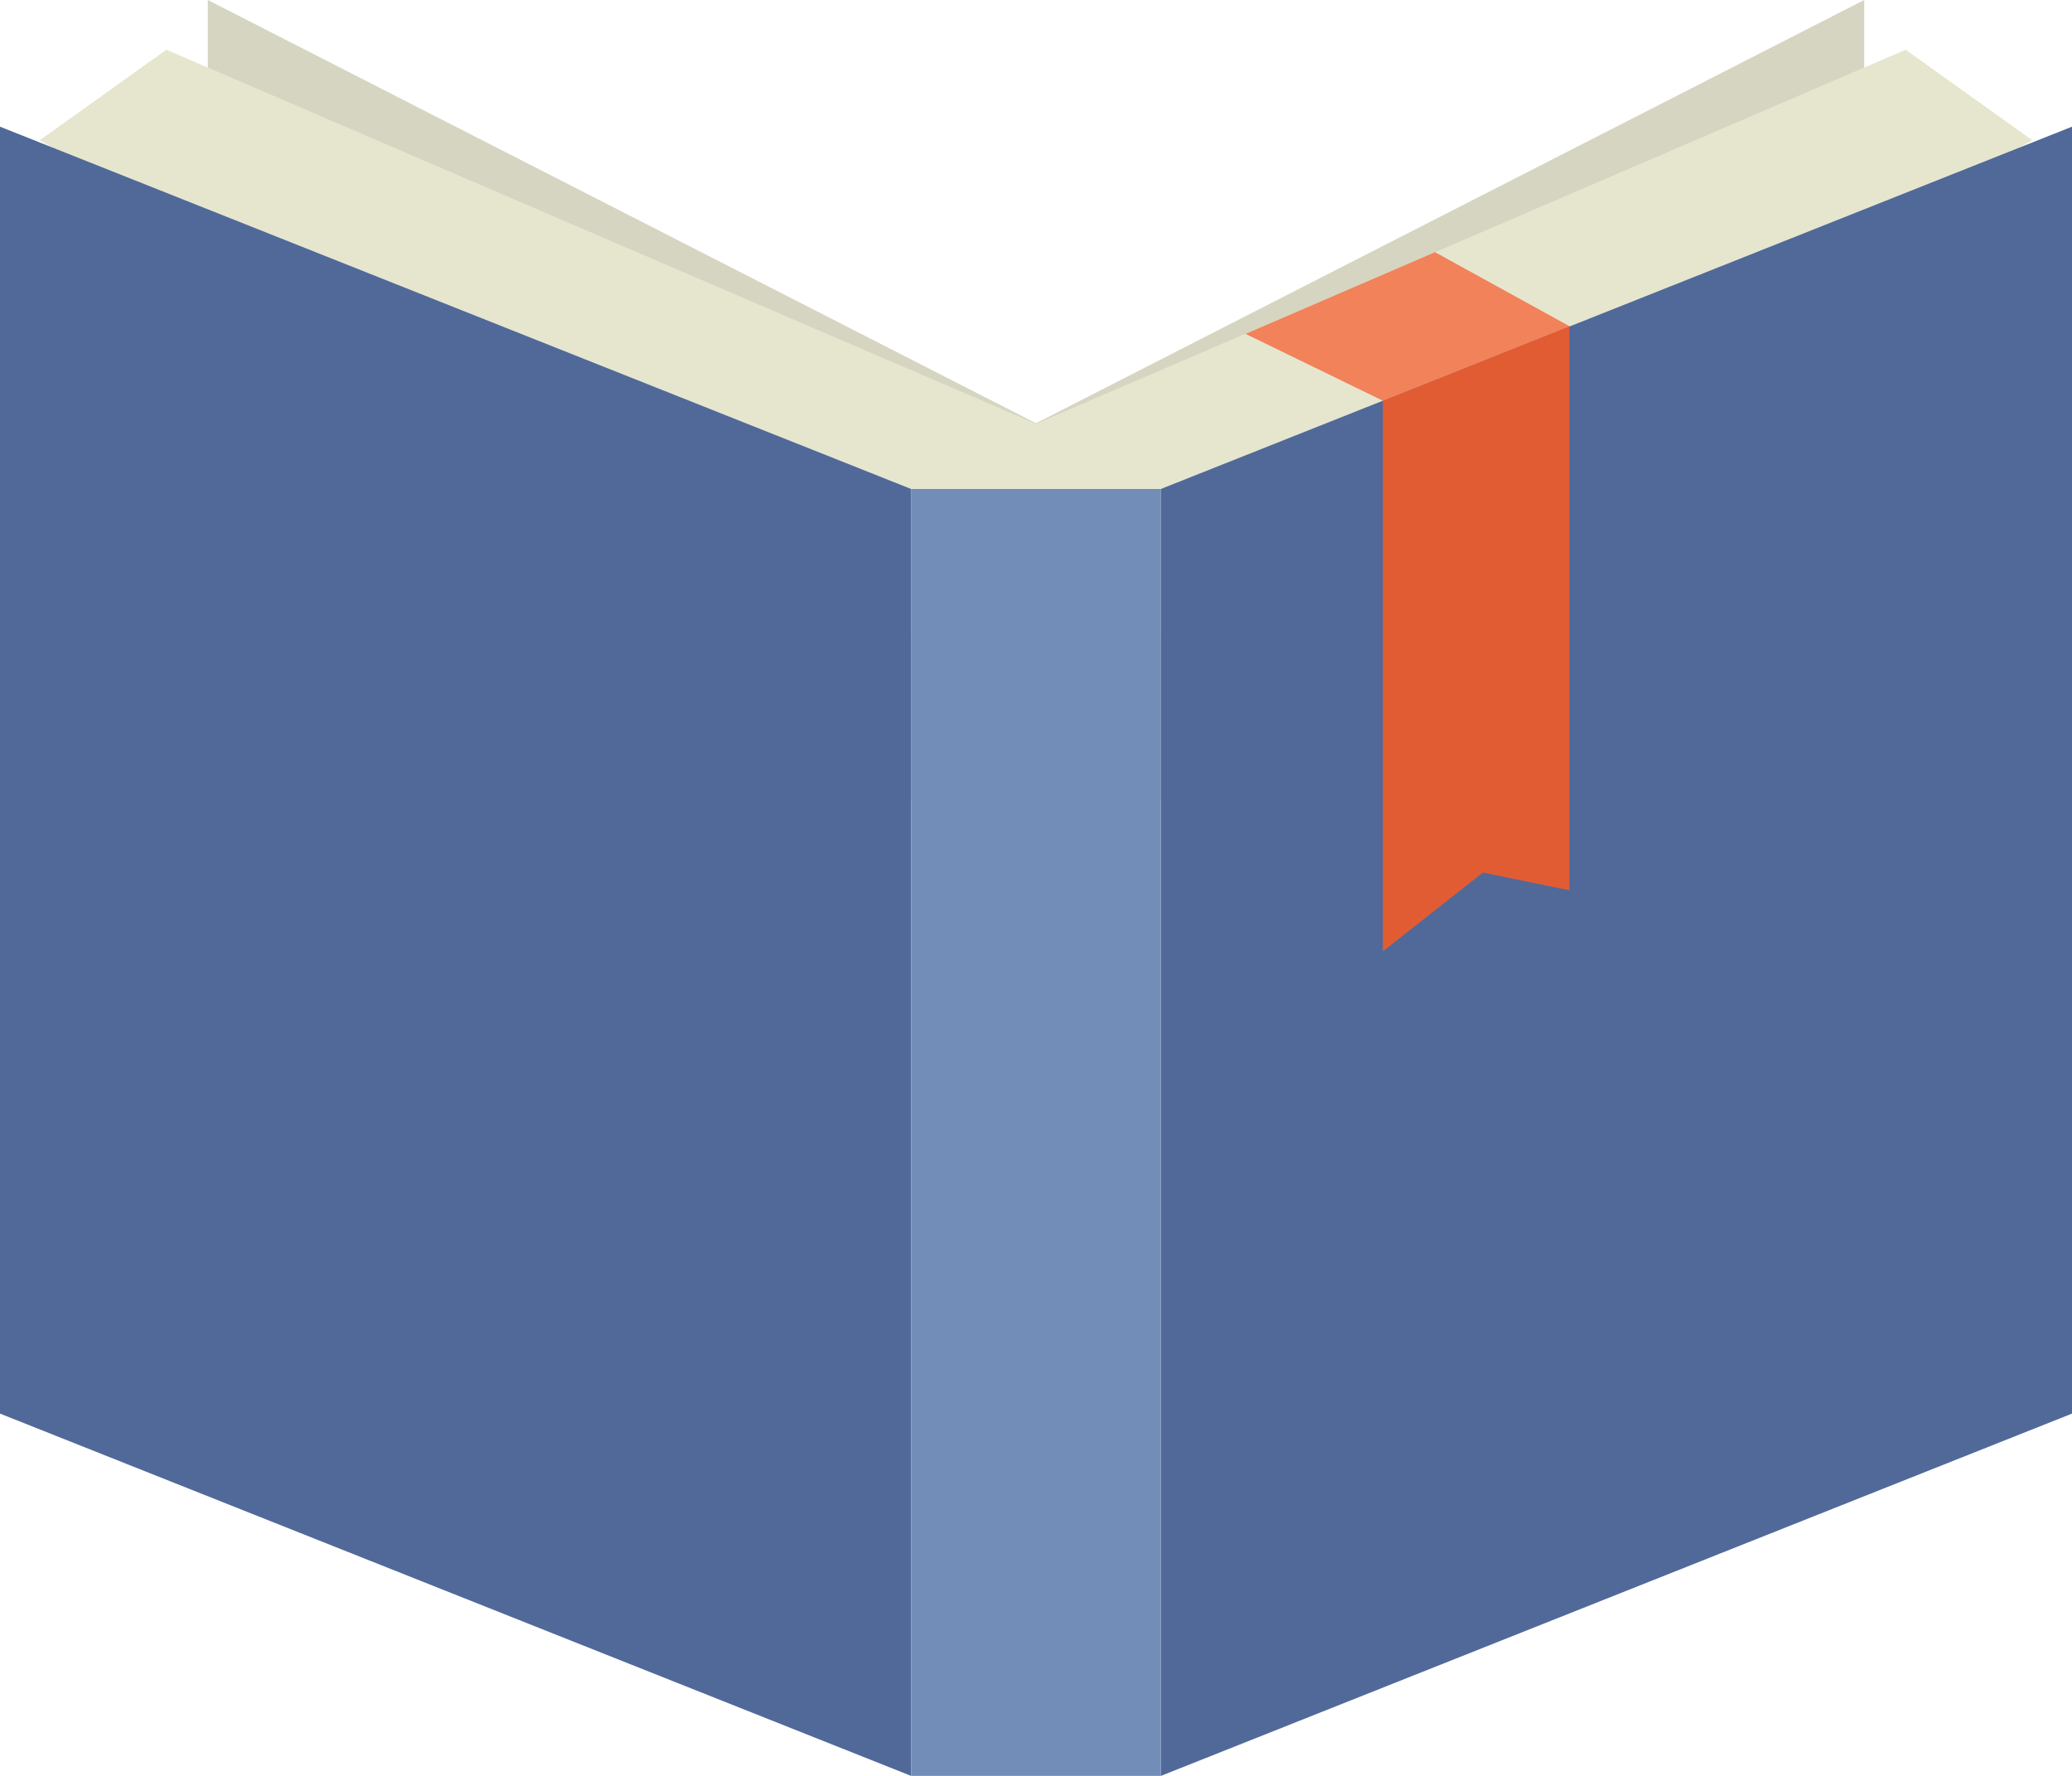
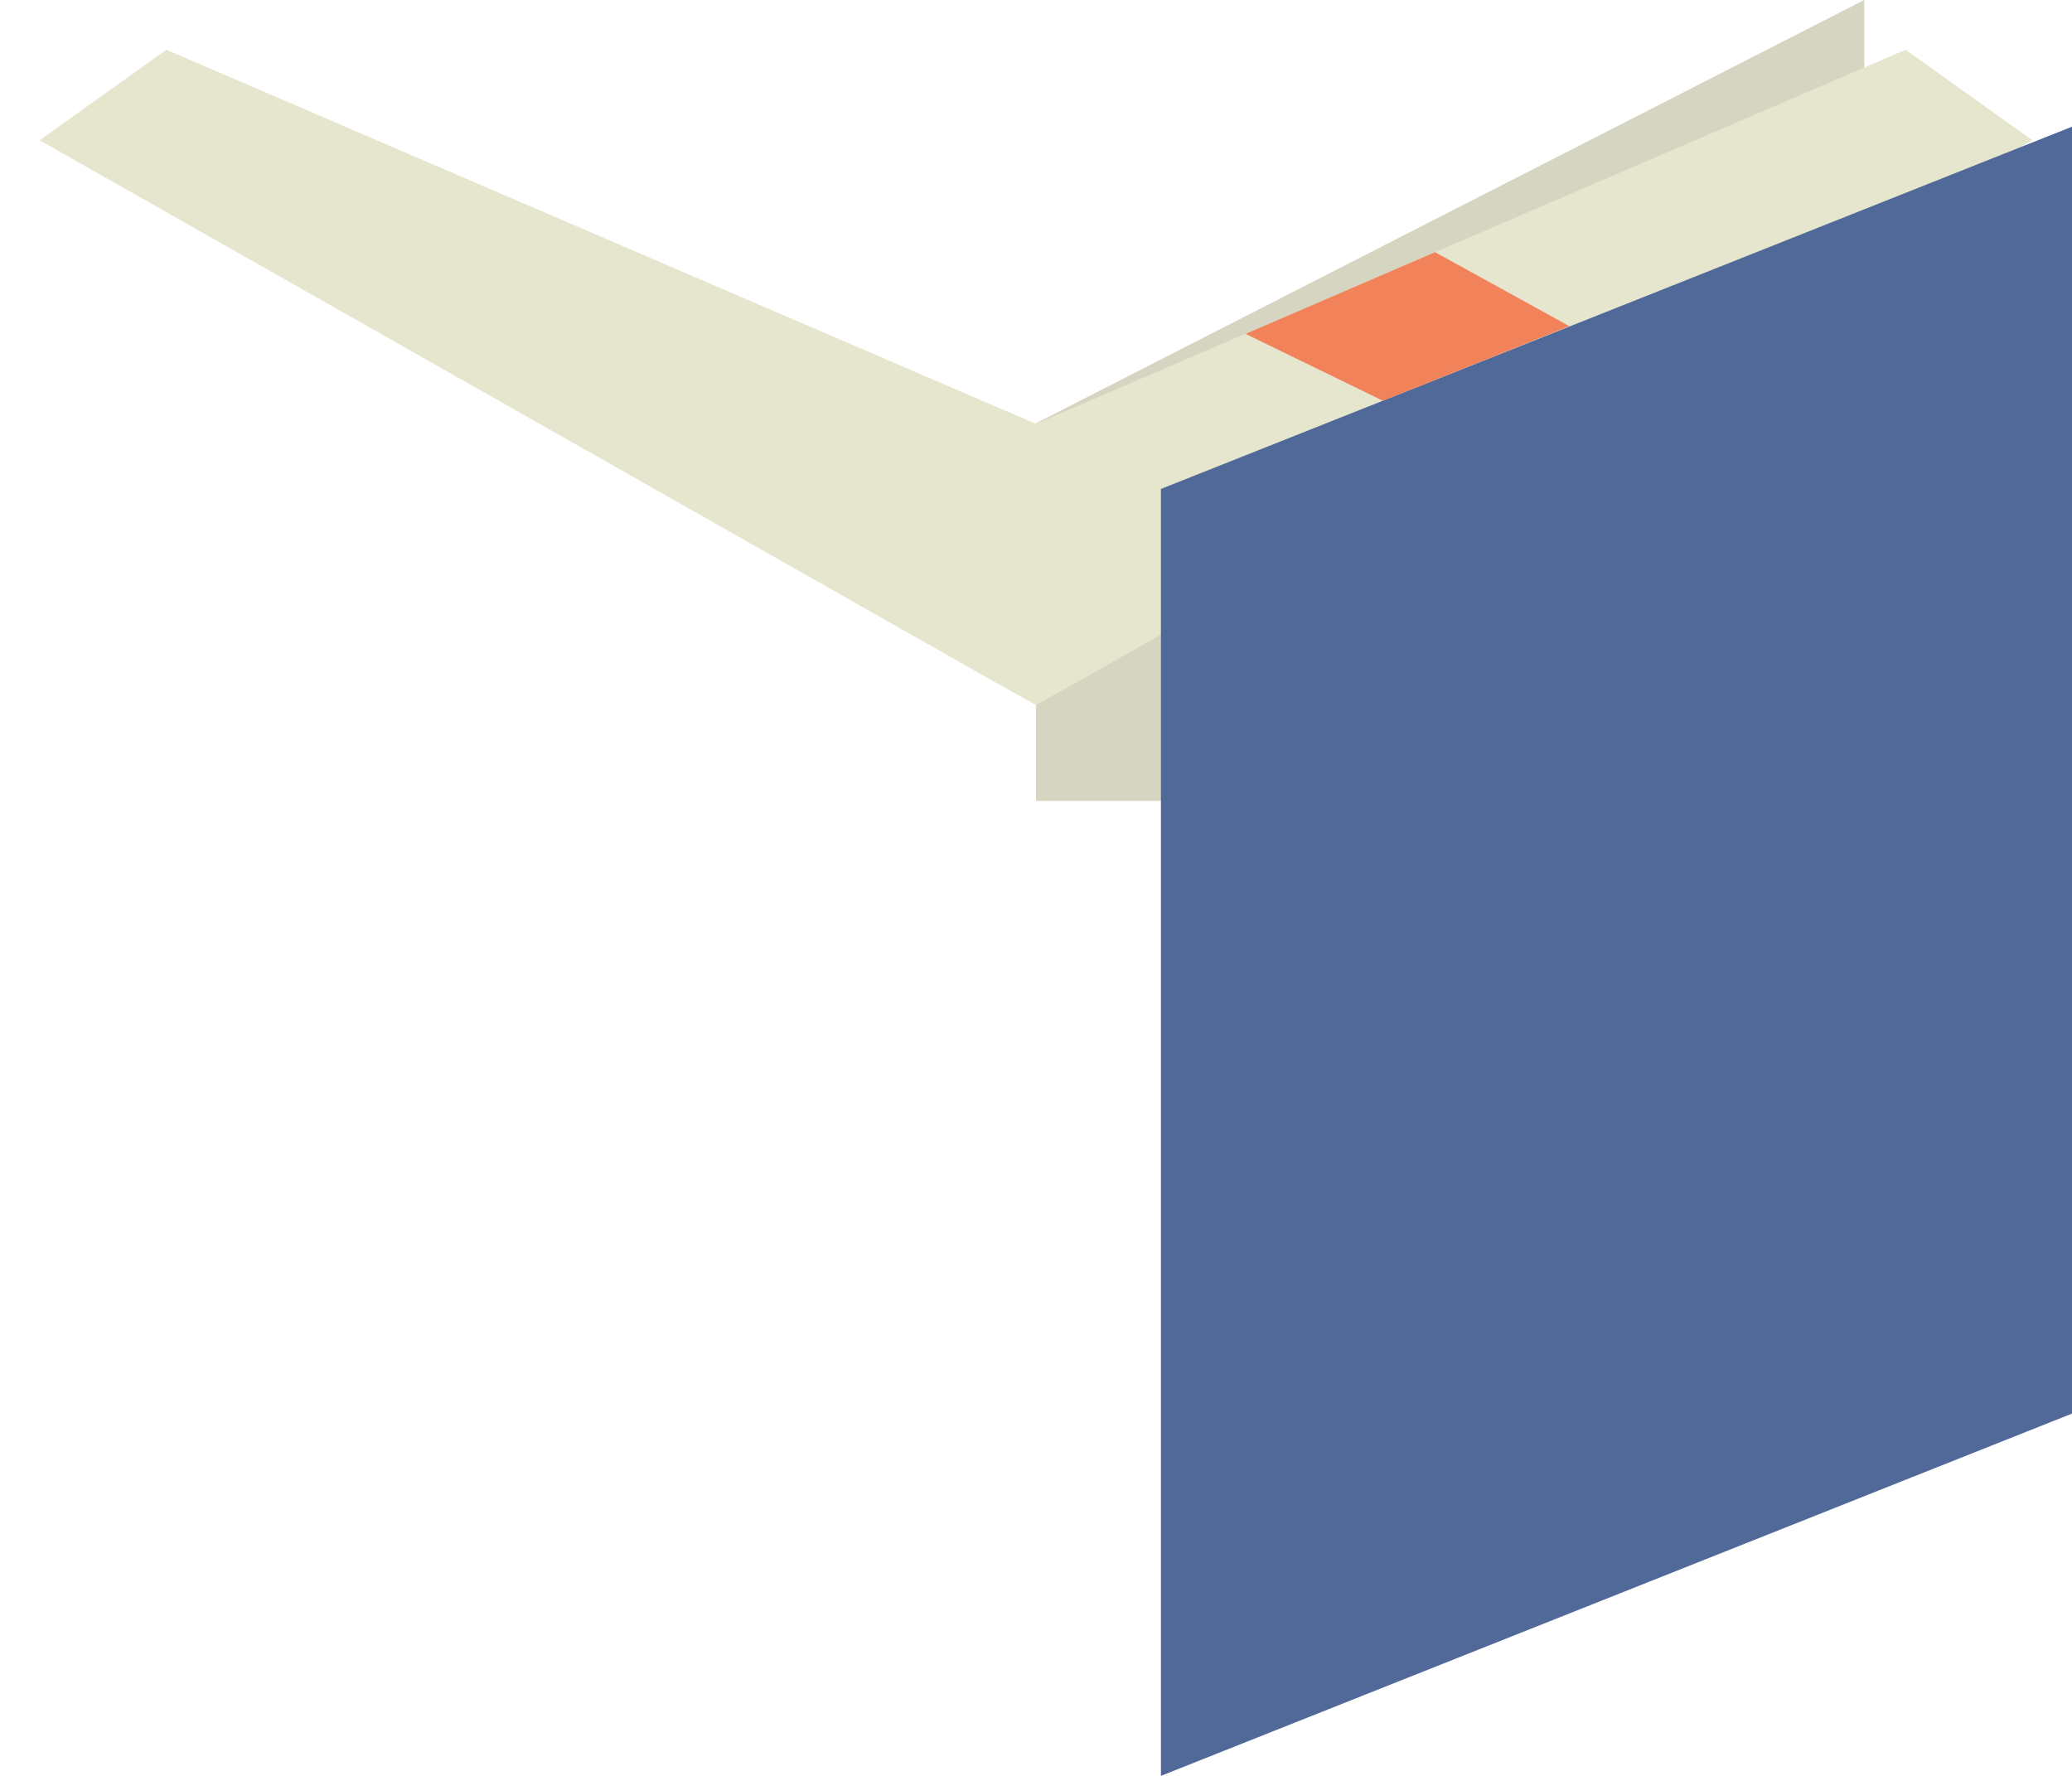
<svg xmlns="http://www.w3.org/2000/svg" viewBox="0 0 35 30">
  <defs>
    <style>.cls-1{fill:#d6d5c1;}.cls-2{fill:#e6e6cf;}.cls-3{fill:#516999;}.cls-4{fill:#728db7;}.cls-5{fill:#f1825a;}.cls-6{fill:#e25c33;}</style>
  </defs>
  <title>courses-icon</title>
  <g id="Layer_2" data-name="Layer 2">
    <g id="Layer_1-2" data-name="Layer 1">
-       <polygon class="cls-1" points="17.5 13.53 3.51 13.53 3.51 0 17.5 7.15 17.5 13.53" />
      <polygon class="cls-1" points="17.5 13.53 31.49 13.53 31.49 0 17.5 7.15 17.5 13.53" />
      <polygon class="cls-2" points="18.27 11.48 34.33 2.37 32.19 0.84 17.5 7.16 2.81 0.84 0.67 2.37 16.73 11.48 17.5 11.91 18.27 11.48" />
-       <polygon class="cls-3" points="15.39 30 0 23.88 0 2.14 15.39 8.26 15.39 30" />
      <polygon class="cls-3" points="19.61 30 35 23.88 35 2.14 19.61 8.26 19.61 30" />
-       <rect class="cls-4" x="15.39" y="8.26" width="4.22" height="21.74" />
      <polygon class="cls-5" points="21.04 5.64 23.36 6.77 26.51 5.51 24.24 4.26 21.04 5.64" />
-       <polygon class="cls-6" points="23.36 6.77 23.36 16.07 25.05 14.74 26.51 15.04 26.51 5.51 23.36 6.77" />
    </g>
  </g>
</svg>